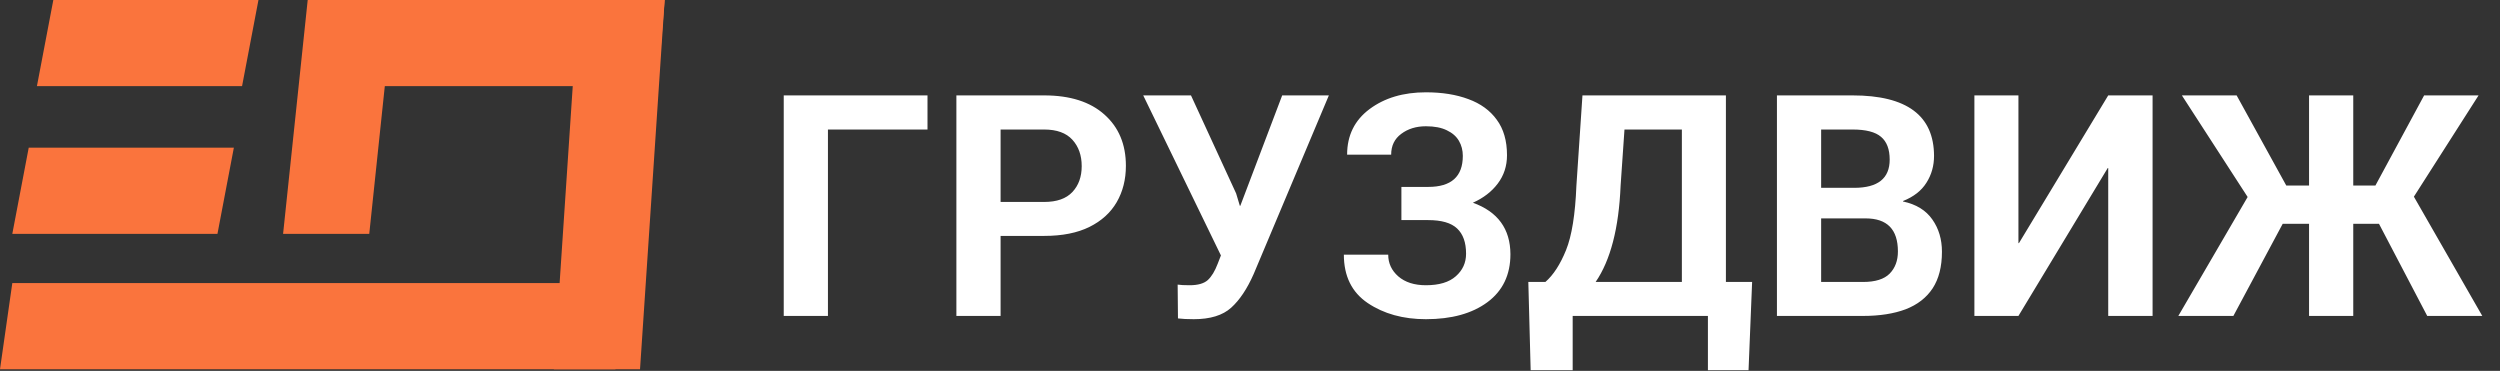
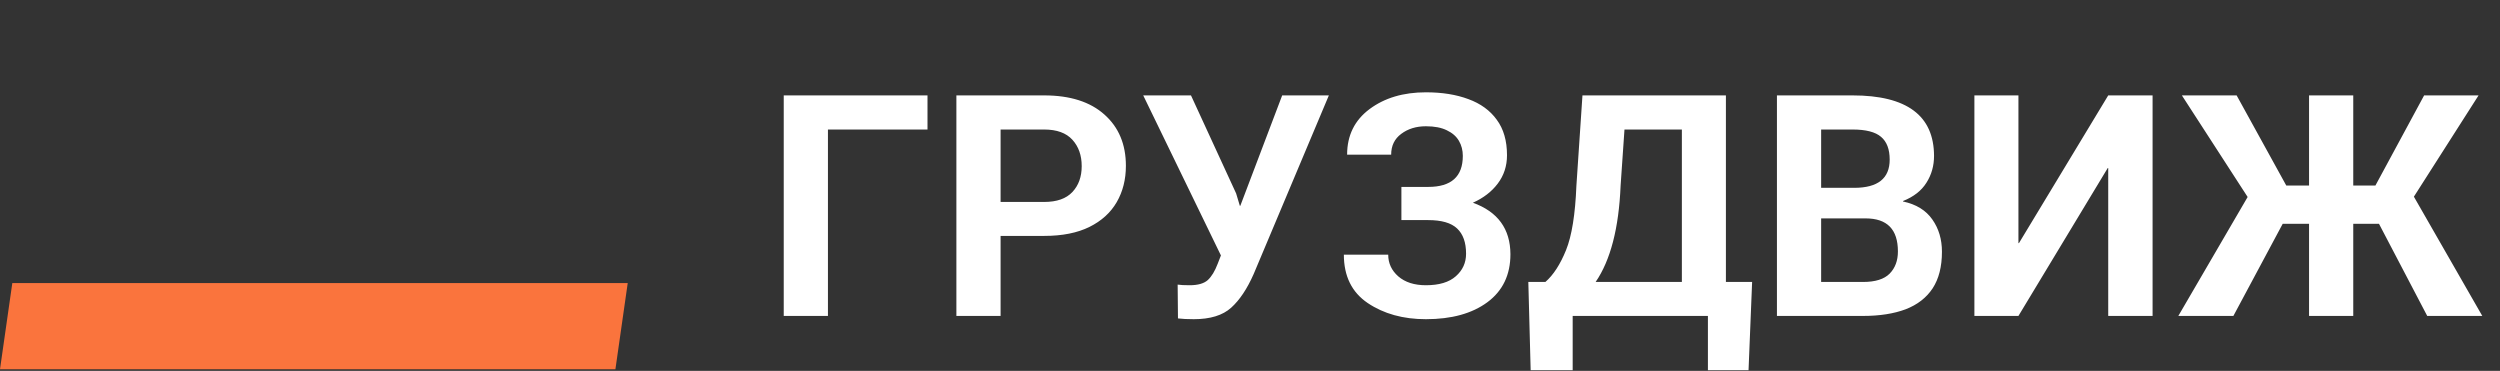
<svg xmlns="http://www.w3.org/2000/svg" width="182" height="27" viewBox="0 0 182 27" fill="none">
  <rect x="0" y="0" width="182" height="27" fill="#333333" stroke="none" />
  <path d="M60.274 23H57.056V6.945H67.522V9.429H60.274V23ZM76.016 14.702C76.934 14.702 77.619 14.461 78.07 13.979C78.522 13.498 78.748 12.869 78.748 12.094C78.748 11.311 78.522 10.671 78.07 10.174C77.619 9.678 76.934 9.429 76.016 9.429H72.843V14.702H76.016ZM72.843 23H69.625V6.945H76.016C77.897 6.945 79.357 7.408 80.396 8.334C81.442 9.26 81.965 10.506 81.965 12.071C81.965 13.065 81.743 13.945 81.299 14.713C80.855 15.481 80.193 16.083 79.312 16.52C78.432 16.956 77.333 17.174 76.016 17.174H72.843V23ZM86.907 23.237C86.441 23.237 86.057 23.218 85.756 23.181L85.733 20.719C85.914 20.75 86.204 20.765 86.603 20.765C87.205 20.765 87.645 20.64 87.924 20.392C88.202 20.136 88.443 19.741 88.646 19.206L88.883 18.597L83.227 6.945H86.704L89.99 14.081L90.261 14.984H90.294L93.343 6.945H96.741L91.266 19.952C90.791 21.028 90.246 21.845 89.628 22.402C89.011 22.959 88.104 23.237 86.907 23.237ZM103.806 23.237C102.15 23.237 100.738 22.846 99.572 22.063C98.413 21.28 97.833 20.106 97.833 18.54H101.062C101.062 19.165 101.307 19.692 101.796 20.121C102.293 20.55 102.963 20.765 103.806 20.765C104.769 20.765 105.495 20.546 105.985 20.11C106.481 19.673 106.73 19.128 106.73 18.473C106.73 17.652 106.511 17.039 106.075 16.632C105.646 16.226 104.946 16.023 103.975 16.023H102.022V13.607H103.975C105.653 13.607 106.493 12.854 106.493 11.349C106.493 10.942 106.399 10.577 106.21 10.254C106.022 9.93 105.729 9.674 105.33 9.486C104.938 9.29 104.43 9.192 103.806 9.192C103.098 9.192 102.5 9.377 102.01 9.745C101.521 10.107 101.277 10.611 101.277 11.258H98.07C98.07 9.858 98.616 8.752 99.707 7.939C100.799 7.126 102.165 6.72 103.806 6.72C104.987 6.72 106.018 6.885 106.899 7.216C107.787 7.54 108.476 8.041 108.965 8.718C109.462 9.388 109.71 10.25 109.71 11.303C109.71 12.086 109.484 12.775 109.033 13.37C108.589 13.957 107.987 14.419 107.226 14.758C109.04 15.413 109.951 16.663 109.959 18.506C109.959 20.012 109.398 21.178 108.276 22.006C107.162 22.827 105.672 23.237 103.806 23.237ZM122.44 20.527V9.429H118.262L117.98 13.516C117.852 16.61 117.246 18.947 116.162 20.527H122.44ZM127.294 26.951H124.336V23H114.491V26.951H111.432L111.262 20.527H112.504C113.084 20.023 113.584 19.252 114.006 18.213C114.427 17.174 114.679 15.609 114.762 13.516L115.203 6.945H125.646V20.527H127.554L127.294 26.951ZM134.984 13.674C136.708 13.674 137.569 12.989 137.569 11.62C137.569 10.867 137.359 10.314 136.937 9.96C136.523 9.606 135.834 9.429 134.871 9.429H132.579V13.674H134.984ZM135.627 20.527C136.523 20.527 137.17 20.324 137.569 19.918C137.968 19.511 138.168 18.973 138.168 18.303C138.168 16.7 137.385 15.899 135.819 15.899H132.579V20.527H135.627ZM135.627 23H129.361V6.945H134.871C138.815 6.945 140.791 8.413 140.798 11.349C140.798 12.071 140.614 12.722 140.245 13.302C139.884 13.881 139.316 14.325 138.54 14.634V14.668C139.496 14.871 140.207 15.308 140.674 15.978C141.141 16.64 141.374 17.423 141.374 18.326C141.374 19.41 141.148 20.298 140.697 20.99C140.245 21.675 139.59 22.183 138.732 22.515C137.874 22.838 136.839 23 135.627 23ZM156.708 23H153.479V12.241L153.446 12.229L146.942 23H143.736V6.945H146.942V17.694L146.976 17.705L153.479 6.945H156.708V23ZM180.71 23H176.702L173.191 16.294H171.317V23H168.099V16.294H166.18L162.59 23H158.582L163.628 14.341L158.841 6.945H162.827L166.44 13.505H168.099V6.945H171.317V13.505H172.931L176.476 6.945H180.439L175.731 14.318L180.71 23Z" fill="white" />
  <path d="M0.896 20.609H45.698L44.802 26.882H0L0.896 20.609Z" fill="#FA743D" />
-   <path d="M22.912 0H48.388L47.878 6.272H22.402L22.912 0Z" fill="#FA743D" />
-   <path d="M2.091 10.752H17.025L15.831 17.024H0.896L2.091 10.752Z" fill="#FA743D" />
-   <path d="M3.882 0H18.816L17.622 6.272H2.688L3.882 0Z" fill="#FA743D" />
-   <path d="M22.401 0H28.674L26.882 17.025H20.609L22.401 0Z" fill="#FA743D" />
-   <path d="M42.114 0H48.387L46.594 26.881H40.322L42.114 0Z" fill="#FA743D" />
</svg>